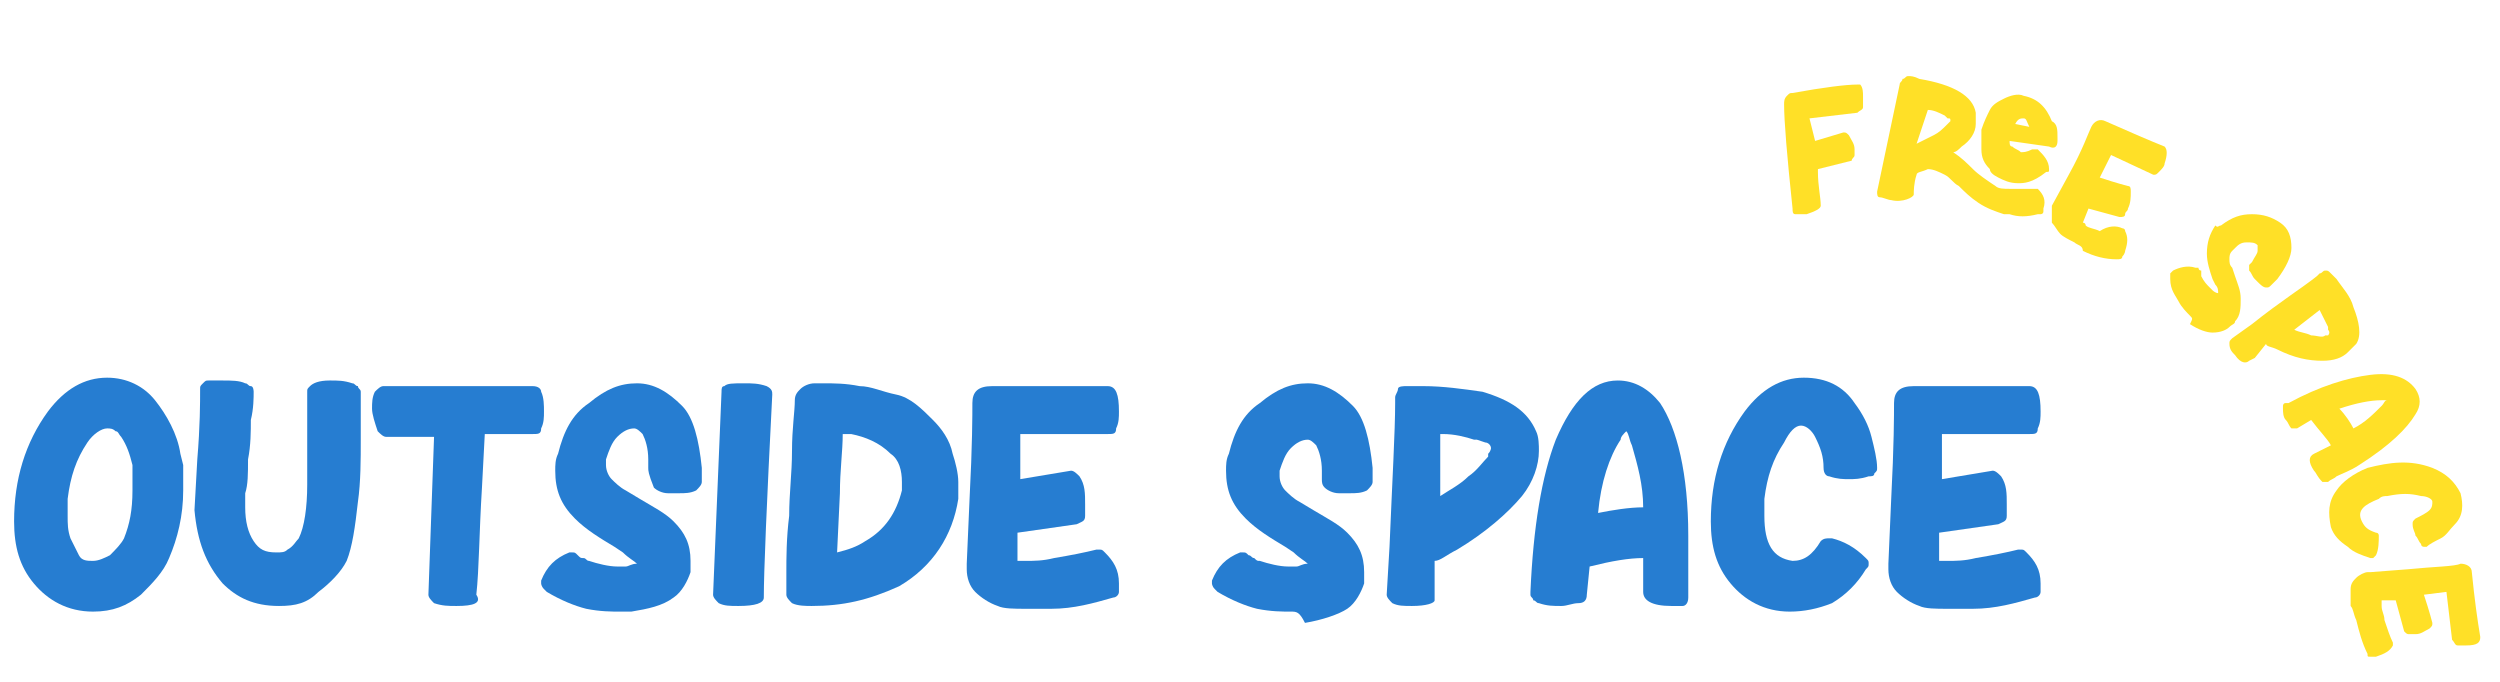
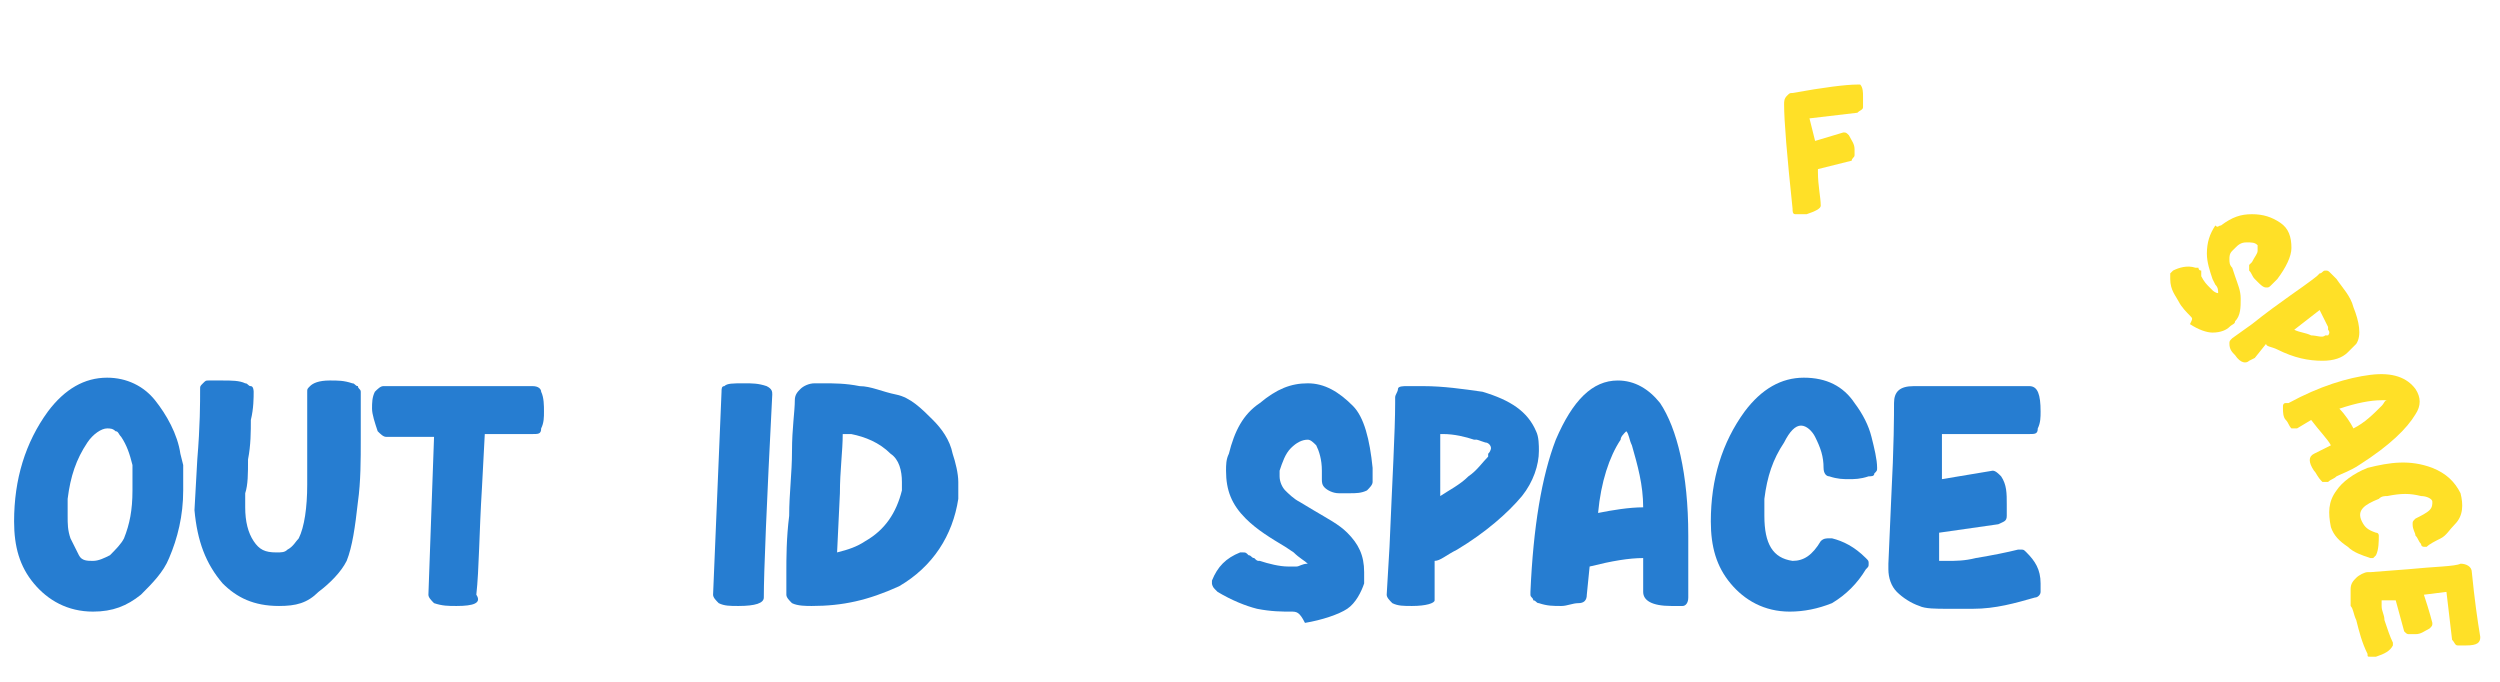
<svg xmlns="http://www.w3.org/2000/svg" version="1.1" id="Layer_1" x="0px" y="0px" viewBox="0 0 88.7 24.2" style="enable-background:new 0 0 88.7 24.2;" xml:space="preserve">
  <style type="text/css">
	.st0{fill:#267DD1;}
	.st1{fill:#FFE027;}
</style>
  <g>
    <path class="st0" d="M3.3,21.7c-0.9,0-1.6-0.4-2.1-1s-0.7-1.3-0.7-2.2c0-1.5,0.4-2.8,1.2-3.9c0.6-0.8,1.3-1.2,2.1-1.2   c0.7,0,1.3,0.3,1.7,0.8s0.8,1.2,0.9,1.9l0.1,0.4l0,0.6l0,0.3c0,0.9-0.2,1.7-0.5,2.4c-0.2,0.5-0.6,0.9-1,1.3   C4.5,21.5,4,21.7,3.3,21.7z M3.3,19.9c0.2,0,0.4-0.1,0.6-0.2c0.2-0.2,0.4-0.4,0.5-0.6c0.2-0.5,0.3-1,0.3-1.7c0-0.3,0-0.5,0-0.7   l0-0.2c-0.1-0.4-0.2-0.7-0.4-1c-0.1-0.1-0.1-0.2-0.2-0.2c-0.1-0.1-0.2-0.1-0.3-0.1c-0.2,0-0.5,0.2-0.7,0.5c-0.4,0.6-0.6,1.2-0.7,2   c0,0.2,0,0.4,0,0.6c0,0.3,0,0.5,0.1,0.8c0.1,0.2,0.2,0.4,0.3,0.6S3.1,19.9,3.3,19.9z" />
    <path class="st0" d="M9.9,21.5L9.9,21.5c-0.9,0-1.5-0.3-2-0.8c-0.6-0.7-0.9-1.5-1-2.6l0.1-1.8c0.1-1.2,0.1-2,0.1-2.5   c0-0.1,0-0.1,0.1-0.2s0.1-0.1,0.2-0.1c0.2,0,0.3,0,0.5,0c0.3,0,0.6,0,0.8,0.1c0.1,0,0.1,0.1,0.2,0.1S9,13.9,9,13.9   c0,0.2,0,0.6-0.1,1c0,0.4,0,0.9-0.1,1.4c0,0.5,0,0.9-0.1,1.2l0,0.5c0,0.5,0.1,0.9,0.3,1.2c0.2,0.3,0.4,0.4,0.8,0.4   c0.2,0,0.3,0,0.4-0.1c0.2-0.1,0.3-0.3,0.4-0.4c0.2-0.4,0.3-1.1,0.3-1.9c0-0.6,0-1.2,0-1.8v-1.5c0-0.1,0-0.1,0.1-0.2   c0.1-0.1,0.3-0.2,0.7-0.2c0.3,0,0.5,0,0.8,0.1c0.1,0,0.1,0.1,0.2,0.1c0,0.1,0.1,0.1,0.1,0.2v1.7c0,0.7,0,1.5-0.1,2.2   c-0.1,0.9-0.2,1.6-0.4,2.1c-0.2,0.4-0.6,0.8-1,1.1C10.9,21.4,10.5,21.5,9.9,21.5z" />
    <path class="st0" d="M16.2,21.5c-0.3,0-0.5,0-0.8-0.1c-0.1-0.1-0.2-0.2-0.2-0.3l0.2-5.6l-1.7,0c-0.1,0-0.2-0.1-0.3-0.2   c-0.1-0.3-0.2-0.6-0.2-0.8c0-0.2,0-0.4,0.1-0.6c0.1-0.1,0.2-0.2,0.3-0.2c0.3,0,0.9,0,1.6,0c0.7,0,1.4,0,2.1,0c0.9,0,1.5,0,1.6,0   c0.2,0,0.3,0.1,0.3,0.2c0.1,0.2,0.1,0.5,0.1,0.7c0,0.2,0,0.4-0.1,0.6c0,0.2-0.1,0.2-0.3,0.2l-1.7,0l-0.1,1.9   c-0.1,1.6-0.1,2.9-0.2,3.8C17.1,21.4,16.8,21.5,16.2,21.5z" />
-     <path class="st0" d="M22,21.7c-0.3,0-0.7,0-1.2-0.1c-0.4-0.1-0.9-0.3-1.4-0.6l-0.1-0.1c-0.1-0.1-0.1-0.2-0.1-0.2c0,0,0-0.1,0-0.1   c0.2-0.5,0.5-0.8,1-1c0,0,0.1,0,0.1,0c0.1,0,0.1,0,0.2,0.1s0.1,0.1,0.2,0.1s0.1,0.1,0.2,0.1c0.3,0.1,0.7,0.2,1,0.2   c0.1,0,0.2,0,0.3,0c0.1,0,0.2-0.1,0.4-0.1c-0.1-0.1-0.3-0.2-0.5-0.4l-0.3-0.2c-0.5-0.3-1-0.6-1.4-1c-0.5-0.5-0.7-1-0.7-1.7   c0-0.2,0-0.4,0.1-0.6c0.2-0.8,0.5-1.4,1.1-1.8c0.6-0.5,1.1-0.7,1.7-0.7s1.1,0.3,1.6,0.8c0.4,0.4,0.6,1.2,0.7,2.2l0,0.5   c0,0.1-0.1,0.2-0.2,0.3c-0.2,0.1-0.4,0.1-0.6,0.1c-0.1,0-0.2,0-0.4,0c-0.2,0-0.4-0.1-0.5-0.2C23,16.8,23,16.7,23,16.6l0-0.3   c0-0.4-0.1-0.7-0.2-0.9c-0.1-0.1-0.2-0.2-0.3-0.2c-0.2,0-0.4,0.1-0.6,0.3c-0.2,0.2-0.3,0.5-0.4,0.8l0,0.2c0,0.2,0.1,0.4,0.2,0.5   s0.3,0.3,0.5,0.4l0.5,0.3c0.5,0.3,0.9,0.5,1.2,0.8c0.4,0.4,0.6,0.8,0.6,1.4c0,0.1,0,0.3,0,0.4c-0.1,0.3-0.3,0.7-0.6,0.9   c-0.4,0.3-0.9,0.4-1.5,0.5C22.3,21.7,22.1,21.7,22,21.7z" />
    <path class="st0" d="M26.2,21.5c-0.3,0-0.5,0-0.7-0.1c-0.1-0.1-0.2-0.2-0.2-0.3l0.3-7.2c0-0.1,0-0.2,0.1-0.2   c0.1-0.1,0.3-0.1,0.7-0.1c0.3,0,0.5,0,0.8,0.1c0.2,0.1,0.2,0.2,0.2,0.3c-0.2,3.9-0.3,6.3-0.3,7.2C27.1,21.4,26.8,21.5,26.2,21.5z" />
    <path class="st0" d="M28.8,21.5c-0.2,0-0.5,0-0.7-0.1c-0.1-0.1-0.2-0.2-0.2-0.3l0-0.8c0-0.5,0-1.2,0.1-2c0-0.8,0.1-1.5,0.1-2.3   c0-0.8,0.1-1.4,0.1-1.8c0-0.2,0.1-0.3,0.2-0.4c0.1-0.1,0.3-0.2,0.5-0.2h0.3c0.4,0,0.8,0,1.3,0.1c0.4,0,0.8,0.2,1.3,0.3   s0.9,0.5,1.3,0.9c0.3,0.3,0.6,0.7,0.7,1.2c0.1,0.3,0.2,0.7,0.2,1c0,0.2,0,0.4,0,0.6c-0.2,1.3-0.9,2.4-2.1,3.1   C30.8,21.3,29.9,21.5,28.8,21.5z M29.7,19.6c0.4-0.1,0.7-0.2,1-0.4c0.7-0.4,1.1-1,1.3-1.8l0-0.3c0-0.4-0.1-0.8-0.4-1   c-0.4-0.4-0.9-0.6-1.4-0.7l-0.3,0c0,0.6-0.1,1.3-0.1,2.1L29.7,19.6z" />
-     <path class="st0" d="M36.4,21.6c-0.4,0-0.8,0-1-0.1c-0.3-0.1-0.6-0.3-0.8-0.5c-0.2-0.2-0.3-0.5-0.3-0.8l0-0.2l0.1-2.3   c0.1-1.9,0.1-3,0.1-3.4c0-0.4,0.2-0.6,0.7-0.6c1.8,0,3.2,0,4.1,0c0.3,0,0.4,0.3,0.4,0.9c0,0.2,0,0.4-0.1,0.6c0,0.2-0.1,0.2-0.3,0.2   l-3.1,0L36.2,17c1.2-0.2,1.8-0.3,1.8-0.3c0.1,0,0.2,0.1,0.3,0.2c0.2,0.3,0.2,0.6,0.2,1c0,0.1,0,0.2,0,0.4c0,0.2-0.1,0.2-0.3,0.3   l-2.1,0.3l0,1c0.1,0,0.2,0,0.3,0c0.3,0,0.6,0,1-0.1c0.6-0.1,1.1-0.2,1.5-0.3l0.1,0c0.1,0,0.1,0,0.2,0.1c0.3,0.3,0.5,0.6,0.5,1.1   c0,0.1,0,0.2,0,0.3c0,0.1-0.1,0.2-0.2,0.2c-0.7,0.2-1.4,0.4-2.2,0.4C36.9,21.6,36.7,21.6,36.4,21.6z" />
    <path class="st0" d="M45.8,21.7c-0.3,0-0.7,0-1.2-0.1c-0.4-0.1-0.9-0.3-1.4-0.6l-0.1-0.1c-0.1-0.1-0.1-0.2-0.1-0.2c0,0,0-0.1,0-0.1   c0.2-0.5,0.5-0.8,1-1c0,0,0.1,0,0.1,0c0.1,0,0.1,0,0.2,0.1c0.1,0,0.1,0.1,0.2,0.1c0.1,0.1,0.1,0.1,0.2,0.1c0.3,0.1,0.7,0.2,1,0.2   c0.1,0,0.2,0,0.3,0c0.1,0,0.2-0.1,0.4-0.1c-0.1-0.1-0.3-0.2-0.5-0.4l-0.3-0.2c-0.5-0.3-1-0.6-1.4-1c-0.5-0.5-0.7-1-0.7-1.7   c0-0.2,0-0.4,0.1-0.6c0.2-0.8,0.5-1.4,1.1-1.8c0.6-0.5,1.1-0.7,1.7-0.7c0.6,0,1.1,0.3,1.6,0.8c0.4,0.4,0.6,1.2,0.7,2.2l0,0.5   c0,0.1-0.1,0.2-0.2,0.3c-0.2,0.1-0.4,0.1-0.6,0.1c-0.1,0-0.2,0-0.4,0c-0.2,0-0.4-0.1-0.5-0.2c-0.1-0.1-0.1-0.2-0.1-0.3l0-0.3   c0-0.4-0.1-0.7-0.2-0.9c-0.1-0.1-0.2-0.2-0.3-0.2c-0.2,0-0.4,0.1-0.6,0.3c-0.2,0.2-0.3,0.5-0.4,0.8l0,0.2c0,0.2,0.1,0.4,0.2,0.5   s0.3,0.3,0.5,0.4l0.5,0.3c0.5,0.3,0.9,0.5,1.2,0.8c0.4,0.4,0.6,0.8,0.6,1.4c0,0.1,0,0.3,0,0.4c-0.1,0.3-0.3,0.7-0.6,0.9   s-0.9,0.4-1.5,0.5C46.1,21.7,46,21.7,45.8,21.7z" />
    <path class="st0" d="M50.1,21.5c-0.3,0-0.5,0-0.7-0.1c-0.1-0.1-0.2-0.2-0.2-0.3l0.1-1.7c0.1-2.4,0.2-4.1,0.2-5.1c0-0.1,0-0.2,0-0.2   c0-0.1,0.1-0.2,0.1-0.3s0.2-0.1,0.3-0.1c0.2,0,0.4,0,0.6,0c0.7,0,1.4,0.1,2.1,0.2c1,0.3,1.6,0.7,1.9,1.4c0.1,0.2,0.1,0.5,0.1,0.7   c0,0.5-0.2,1.1-0.6,1.6c-0.5,0.6-1.3,1.3-2.3,1.9c-0.4,0.2-0.6,0.4-0.8,0.4l0,1l0,0.4C50.9,21.4,50.6,21.5,50.1,21.5z M51.1,17.6   c0.3-0.2,0.7-0.4,1-0.7c0.3-0.2,0.5-0.5,0.7-0.7l0-0.1c0.1-0.1,0.1-0.2,0.1-0.2c0-0.1-0.1-0.2-0.2-0.2l-0.3-0.1l-0.1,0   c-0.3-0.1-0.7-0.2-1.1-0.2h-0.1L51.1,17.6z" />
    <path class="st0" d="M59.3,21.5c-0.7,0-1-0.2-1-0.5v-1.2c-0.5,0-1.1,0.1-1.9,0.3l-0.1,1c0,0.2-0.1,0.3-0.3,0.3   c-0.2,0-0.4,0.1-0.6,0.1c-0.3,0-0.5,0-0.8-0.1c-0.1,0-0.1-0.1-0.2-0.1c0-0.1-0.1-0.1-0.1-0.2v-0.1c0.1-2.3,0.4-4.1,0.9-5.4   c0.6-1.4,1.3-2.1,2.2-2.1c0.6,0,1.1,0.3,1.5,0.8c0.6,0.9,1,2.5,1,4.7c0,0.6,0,1.2,0,1.6c0,0.2,0,0.4,0,0.6c0,0.2-0.1,0.3-0.2,0.3   C59.7,21.5,59.5,21.5,59.3,21.5z M56.7,18.2c0.5-0.1,1.1-0.2,1.6-0.2c0-0.8-0.2-1.5-0.4-2.2c-0.1-0.2-0.1-0.4-0.2-0.5   c-0.1,0.1-0.2,0.2-0.2,0.3C57.1,16.2,56.8,17.1,56.7,18.2z" />
    <path class="st0" d="M63.5,21.7c-0.9,0-1.6-0.4-2.1-1c-0.5-0.6-0.7-1.3-0.7-2.2c0-1.5,0.4-2.8,1.2-3.9c0.6-0.8,1.3-1.2,2.1-1.2   c0.8,0,1.4,0.3,1.8,0.9c0.3,0.4,0.5,0.8,0.6,1.2c0.1,0.4,0.2,0.8,0.2,1.1c0,0.1,0,0.1-0.1,0.2c0,0.1-0.1,0.1-0.2,0.1   C66,17,65.8,17,65.6,17c-0.2,0-0.4,0-0.7-0.1c-0.1,0-0.2-0.1-0.2-0.3c0-0.4-0.1-0.7-0.3-1.1c-0.1-0.2-0.3-0.4-0.5-0.4h0   c-0.2,0-0.4,0.2-0.6,0.6c-0.4,0.6-0.6,1.2-0.7,2c0,0.2,0,0.4,0,0.6c0,1,0.3,1.5,1,1.6c0.4,0,0.7-0.2,1-0.7c0.1-0.1,0.2-0.1,0.3-0.1   h0.1c0.4,0.1,0.8,0.3,1.2,0.7c0.1,0.1,0.1,0.1,0.1,0.2c0,0.1,0,0.1-0.1,0.2c-0.3,0.5-0.7,0.9-1.2,1.2C64.5,21.6,64,21.7,63.5,21.7z   " />
    <path class="st0" d="M69.1,21.6c-0.4,0-0.8,0-1-0.1c-0.3-0.1-0.6-0.3-0.8-0.5c-0.2-0.2-0.3-0.5-0.3-0.8l0-0.2l0.1-2.3   c0.1-1.9,0.1-3,0.1-3.4c0-0.4,0.2-0.6,0.7-0.6c1.8,0,3.2,0,4.1,0c0.3,0,0.4,0.3,0.4,0.9c0,0.2,0,0.4-0.1,0.6c0,0.2-0.1,0.2-0.3,0.2   l-3.1,0L68.9,17c1.2-0.2,1.8-0.3,1.8-0.3c0.1,0,0.2,0.1,0.3,0.2c0.2,0.3,0.2,0.6,0.2,1c0,0.1,0,0.2,0,0.4c0,0.2-0.1,0.2-0.3,0.3   l-2.1,0.3l0,1c0.1,0,0.2,0,0.3,0c0.3,0,0.6,0,1-0.1c0.6-0.1,1.1-0.2,1.5-0.3l0.1,0c0.1,0,0.1,0,0.2,0.1c0.3,0.3,0.5,0.6,0.5,1.1   c0,0.1,0,0.2,0,0.3c0,0.1-0.1,0.2-0.2,0.2c-0.7,0.2-1.4,0.4-2.2,0.4C69.6,21.6,69.3,21.6,69.1,21.6z" />
  </g>
  <g>
    <g>
      <path class="st1" d="M64.1,7.6c-0.1,0-0.3,0-0.4,0c-0.1,0-0.1-0.1-0.1-0.2c-0.2-1.9-0.3-3.1-0.3-3.7c0-0.1,0-0.2,0.1-0.3    c0.1-0.1,0.1-0.1,0.2-0.1c1.1-0.2,1.9-0.3,2.3-0.3c0,0,0.1,0,0.1,0C66,2.9,66,3,66,3c0.1,0.1,0.1,0.3,0.1,0.4c0,0.1,0,0.2,0,0.4    c0,0.1-0.1,0.1-0.2,0.2l-1.7,0.2L64.4,5l1-0.3l0,0c0.1,0,0.1,0,0.2,0.1c0.1,0.2,0.2,0.3,0.2,0.5c0,0.1,0,0.1,0,0.2    c0,0.1-0.1,0.1-0.1,0.2L64.5,6l0,0.1c0,0.5,0.1,0.9,0.1,1.2C64.6,7.4,64.4,7.5,64.1,7.6z" />
-       <path class="st1" d="M67.1,7.1c-0.1,0-0.3-0.1-0.4-0.1c-0.1,0-0.1-0.1-0.1-0.2L67.4,3c0-0.1,0.1-0.1,0.1-0.2    c0.1,0,0.1-0.1,0.2-0.1c0.1,0,0.2,0,0.4,0.1C69.3,3,70,3.4,70.1,4c0,0.1,0,0.3,0,0.4c0,0.3-0.2,0.6-0.5,0.8    c-0.1,0.1-0.2,0.2-0.3,0.2C69.6,5.6,69.8,5.8,70,6c0.2,0.2,0.5,0.4,0.8,0.6c0.1,0.1,0.3,0.1,0.5,0.1c0.2,0,0.4,0,0.6,0l0.2,0    l0.1,0c0,0,0.1,0,0.1,0c0.2,0.2,0.3,0.4,0.2,0.7l0,0.1c0,0.1-0.1,0.1-0.1,0.1l-0.1,0c-0.4,0.1-0.7,0.1-1,0c-0.1,0-0.1,0-0.2,0    c-0.3-0.1-0.6-0.2-0.9-0.4c-0.3-0.2-0.5-0.4-0.7-0.6c0,0,0,0,0,0c-0.2-0.1-0.3-0.3-0.5-0.4c-0.2-0.1-0.4-0.2-0.6-0.2    c-0.2,0.1-0.4,0.1-0.4,0.2c-0.1,0.3-0.1,0.6-0.1,0.7S67.5,7.2,67.1,7.1z M68,5.1c0.2-0.1,0.4-0.2,0.6-0.3c0.2-0.1,0.3-0.2,0.5-0.4    c0,0,0.1-0.1,0.1-0.1c0-0.1,0-0.1-0.1-0.1l-0.1-0.1c-0.2-0.1-0.4-0.2-0.6-0.2l0,0L68,5.1z M71.6,6.5c-0.3,0-0.5-0.1-0.7-0.2    c-0.2-0.1-0.3-0.2-0.3-0.3c-0.2-0.2-0.3-0.4-0.3-0.7c0-0.1,0-0.3,0-0.5c0-0.1,0-0.2,0-0.2c0.1-0.3,0.2-0.5,0.3-0.7    c0.1-0.2,0.3-0.3,0.5-0.4c0.2-0.1,0.5-0.2,0.7-0.1c0.5,0.1,0.8,0.4,1,0.9C73,4.4,73,4.6,73,4.9c0,0,0,0,0,0.1L73,5    c0,0.2-0.1,0.3-0.3,0.2L71.3,5c0,0,0,0,0,0c0,0,0,0,0,0c0,0.1,0,0.2,0.1,0.2c0.1,0.1,0.2,0.1,0.3,0.2c0.1,0,0.2,0,0.4-0.1    c0,0,0.1,0,0.1,0c0,0,0.1,0,0.1,0c0.2,0.2,0.4,0.4,0.4,0.7l0,0c0,0.1,0,0.1-0.1,0.1C72.1,6.5,71.8,6.5,71.6,6.5z M72,4.5L72,4.5    c-0.1-0.2-0.1-0.3-0.2-0.3c-0.1,0-0.2,0-0.3,0.2L72,4.5z" />
-       <path class="st1" d="M73.6,8.6c-0.2-0.1-0.4-0.2-0.5-0.3c-0.1-0.1-0.2-0.3-0.3-0.4c0-0.2,0-0.3,0-0.5l0-0.1l0.6-1.1    c0.5-0.9,0.7-1.5,0.8-1.7c0.1-0.2,0.3-0.3,0.5-0.2c0.9,0.4,1.6,0.7,2.1,0.9c0.1,0.1,0.1,0.3,0,0.6c0,0.1-0.1,0.2-0.2,0.3    c-0.1,0.1-0.1,0.1-0.2,0.1l-1.5-0.7l-0.4,0.8c0.6,0.2,1,0.3,1,0.3c0.1,0,0.1,0.1,0.1,0.2c0,0.2,0,0.4-0.1,0.6    c0,0.1-0.1,0.1-0.1,0.2c0,0.1-0.1,0.1-0.2,0.1l-1.1-0.3l-0.2,0.5c0,0,0.1,0,0.1,0.1c0.1,0.1,0.3,0.1,0.5,0.2    C74.8,8,75.1,8,75.3,8.1l0,0c0,0,0.1,0,0.1,0.1c0.1,0.2,0.1,0.4,0,0.7c0,0,0,0.1-0.1,0.2c0,0.1-0.1,0.1-0.2,0.1    c-0.4,0-0.8-0.1-1.2-0.3C73.9,8.7,73.7,8.7,73.6,8.6z" />
      <path class="st1" d="M77.7,11.2c-0.1-0.1-0.3-0.3-0.4-0.5c-0.1-0.2-0.3-0.4-0.3-0.8l0-0.1c0-0.1,0-0.1,0-0.1c0,0,0,0,0.1-0.1    c0.2-0.1,0.5-0.2,0.8-0.1c0,0,0.1,0,0.1,0c0,0,0,0.1,0.1,0.1c0,0,0,0.1,0,0.1c0,0.1,0,0.1,0,0.1c0.1,0.2,0.2,0.3,0.3,0.4    c0,0,0.1,0.1,0.1,0.1c0,0,0.1,0.1,0.2,0.1c0-0.1,0-0.2-0.1-0.3l-0.1-0.2c-0.1-0.3-0.2-0.6-0.2-0.9c0-0.4,0.1-0.7,0.3-1    C78.7,8.1,78.7,8,78.8,8c0.4-0.3,0.7-0.4,1.1-0.4c0.4,0,0.7,0.1,1,0.3c0.3,0.2,0.4,0.5,0.4,0.9c0,0.3-0.2,0.7-0.5,1.1l-0.2,0.2    c-0.1,0.1-0.1,0.1-0.2,0.1c-0.1,0-0.2-0.1-0.3-0.2c0,0-0.1-0.1-0.1-0.1c-0.1-0.1-0.1-0.2-0.2-0.3c0-0.1,0-0.1,0-0.2l0.1-0.1    c0.1-0.2,0.2-0.3,0.2-0.4c0-0.1,0-0.1,0-0.2c-0.1-0.1-0.2-0.1-0.4-0.1c-0.2,0-0.3,0.1-0.4,0.2l-0.1,0.1c-0.1,0.1-0.1,0.2-0.1,0.3    c0,0.1,0,0.2,0.1,0.3l0.1,0.3c0.1,0.3,0.2,0.5,0.2,0.8c0,0.3,0,0.6-0.2,0.8c0,0.1-0.1,0.1-0.2,0.2c-0.1,0.1-0.3,0.2-0.6,0.2    c-0.2,0-0.5-0.1-0.8-0.3C77.8,11.3,77.8,11.3,77.7,11.2z" />
      <path class="st1" d="M79.3,12.6c-0.1-0.1-0.2-0.2-0.2-0.4c0-0.1,0-0.1,0.1-0.2l0.7-0.5c1-0.8,1.8-1.3,2.3-1.7c0,0,0.1-0.1,0.1-0.1    c0.1,0,0.1-0.1,0.2-0.1c0.1,0,0.1,0,0.2,0.1c0.1,0.1,0.1,0.1,0.2,0.2c0.2,0.3,0.5,0.6,0.6,1c0.2,0.5,0.3,1,0.1,1.3    c-0.1,0.1-0.2,0.2-0.3,0.3c-0.2,0.2-0.5,0.3-0.9,0.3c-0.5,0-1-0.1-1.6-0.4c-0.2-0.1-0.4-0.1-0.4-0.2L80,12.7l-0.2,0.1    C79.7,12.9,79.5,12.9,79.3,12.6z M81.4,11.7c0.2,0.1,0.4,0.1,0.6,0.2c0.2,0,0.4,0.1,0.5,0h0c0.1,0,0.1,0,0.1,0c0,0,0.1-0.1,0-0.2    l0-0.1l0,0c-0.1-0.2-0.2-0.4-0.3-0.6l0,0L81.4,11.7z" />
      <path class="st1" d="M82.1,16.7c-0.2-0.3-0.2-0.5,0-0.6l0.6-0.3c-0.1-0.2-0.4-0.5-0.7-0.9l-0.5,0.3c-0.1,0-0.2,0-0.2,0    c-0.1-0.1-0.1-0.2-0.2-0.3c-0.1-0.1-0.1-0.3-0.1-0.4c0,0,0-0.1,0-0.1c0,0,0-0.1,0.1-0.1l0.1,0c1.1-0.6,2.1-0.9,2.9-1    c0.8-0.1,1.3,0.1,1.6,0.5c0.2,0.3,0.2,0.6,0,0.9c-0.3,0.5-0.9,1.1-2,1.8c-0.3,0.2-0.6,0.3-0.8,0.4c-0.1,0.1-0.2,0.1-0.3,0.2    c-0.1,0-0.2,0-0.2,0C82.2,16.9,82.2,16.8,82.1,16.7z M83,14.5c0.2,0.2,0.4,0.5,0.5,0.7c0.4-0.2,0.7-0.5,1-0.8    c0.1-0.1,0.1-0.2,0.2-0.2c-0.1,0-0.1,0-0.2,0C84.1,14.2,83.6,14.3,83,14.5z" />
      <path class="st1" d="M82.7,18.7c-0.1-0.5-0.1-0.9,0.2-1.3c0.2-0.3,0.6-0.6,1.1-0.8c0.8-0.2,1.5-0.3,2.3,0c0.5,0.2,0.8,0.5,1,0.9    c0.1,0.4,0.1,0.8-0.2,1.1c-0.2,0.2-0.3,0.4-0.5,0.5s-0.4,0.2-0.5,0.3c0,0-0.1,0-0.1,0c0,0-0.1,0-0.1-0.1c-0.1-0.1-0.1-0.2-0.2-0.3    c0-0.1-0.1-0.2-0.1-0.4c0-0.1,0-0.1,0.1-0.2c0.2-0.1,0.4-0.2,0.5-0.3c0.1-0.1,0.1-0.2,0.1-0.3l0,0c0-0.1-0.2-0.2-0.4-0.2    c-0.4-0.1-0.7-0.1-1.2,0c-0.1,0-0.2,0-0.3,0.1c-0.5,0.2-0.8,0.4-0.6,0.8c0.1,0.2,0.2,0.3,0.5,0.4c0.1,0,0.1,0.1,0.1,0.1l0,0    c0,0.2,0,0.5-0.1,0.7c0,0-0.1,0.1-0.1,0.1c0,0-0.1,0-0.1,0c-0.3-0.1-0.6-0.2-0.8-0.4C83,19.2,82.8,19,82.7,18.7z" />
      <path class="st1" d="M83.4,21.5c0-0.2,0-0.4,0-0.6c0-0.2,0.1-0.3,0.2-0.4c0.1-0.1,0.3-0.2,0.4-0.2l0.1,0l1.3-0.1    c1-0.1,1.7-0.1,1.9-0.2c0.2,0,0.4,0.1,0.4,0.3c0.1,1,0.2,1.7,0.3,2.3c0,0.2-0.1,0.3-0.5,0.3c-0.1,0-0.2,0-0.3,0    c-0.1,0-0.1-0.1-0.2-0.2L86.8,21L86,21.1c0.2,0.6,0.3,1,0.3,1c0,0.1,0,0.1-0.1,0.2c-0.2,0.1-0.3,0.2-0.5,0.2c-0.1,0-0.1,0-0.2,0    c-0.1,0-0.1,0-0.2-0.1l-0.3-1.1l-0.5,0c0,0,0,0.1,0,0.2c0,0.2,0.1,0.3,0.1,0.5c0.1,0.3,0.2,0.6,0.3,0.8l0,0c0,0,0,0.1,0,0.1    c-0.1,0.2-0.3,0.3-0.6,0.4c-0.1,0-0.1,0-0.2,0c-0.1,0-0.1,0-0.1-0.1c-0.2-0.4-0.3-0.8-0.4-1.2C83.5,21.8,83.5,21.6,83.4,21.5z" />
    </g>
  </g>
</svg>